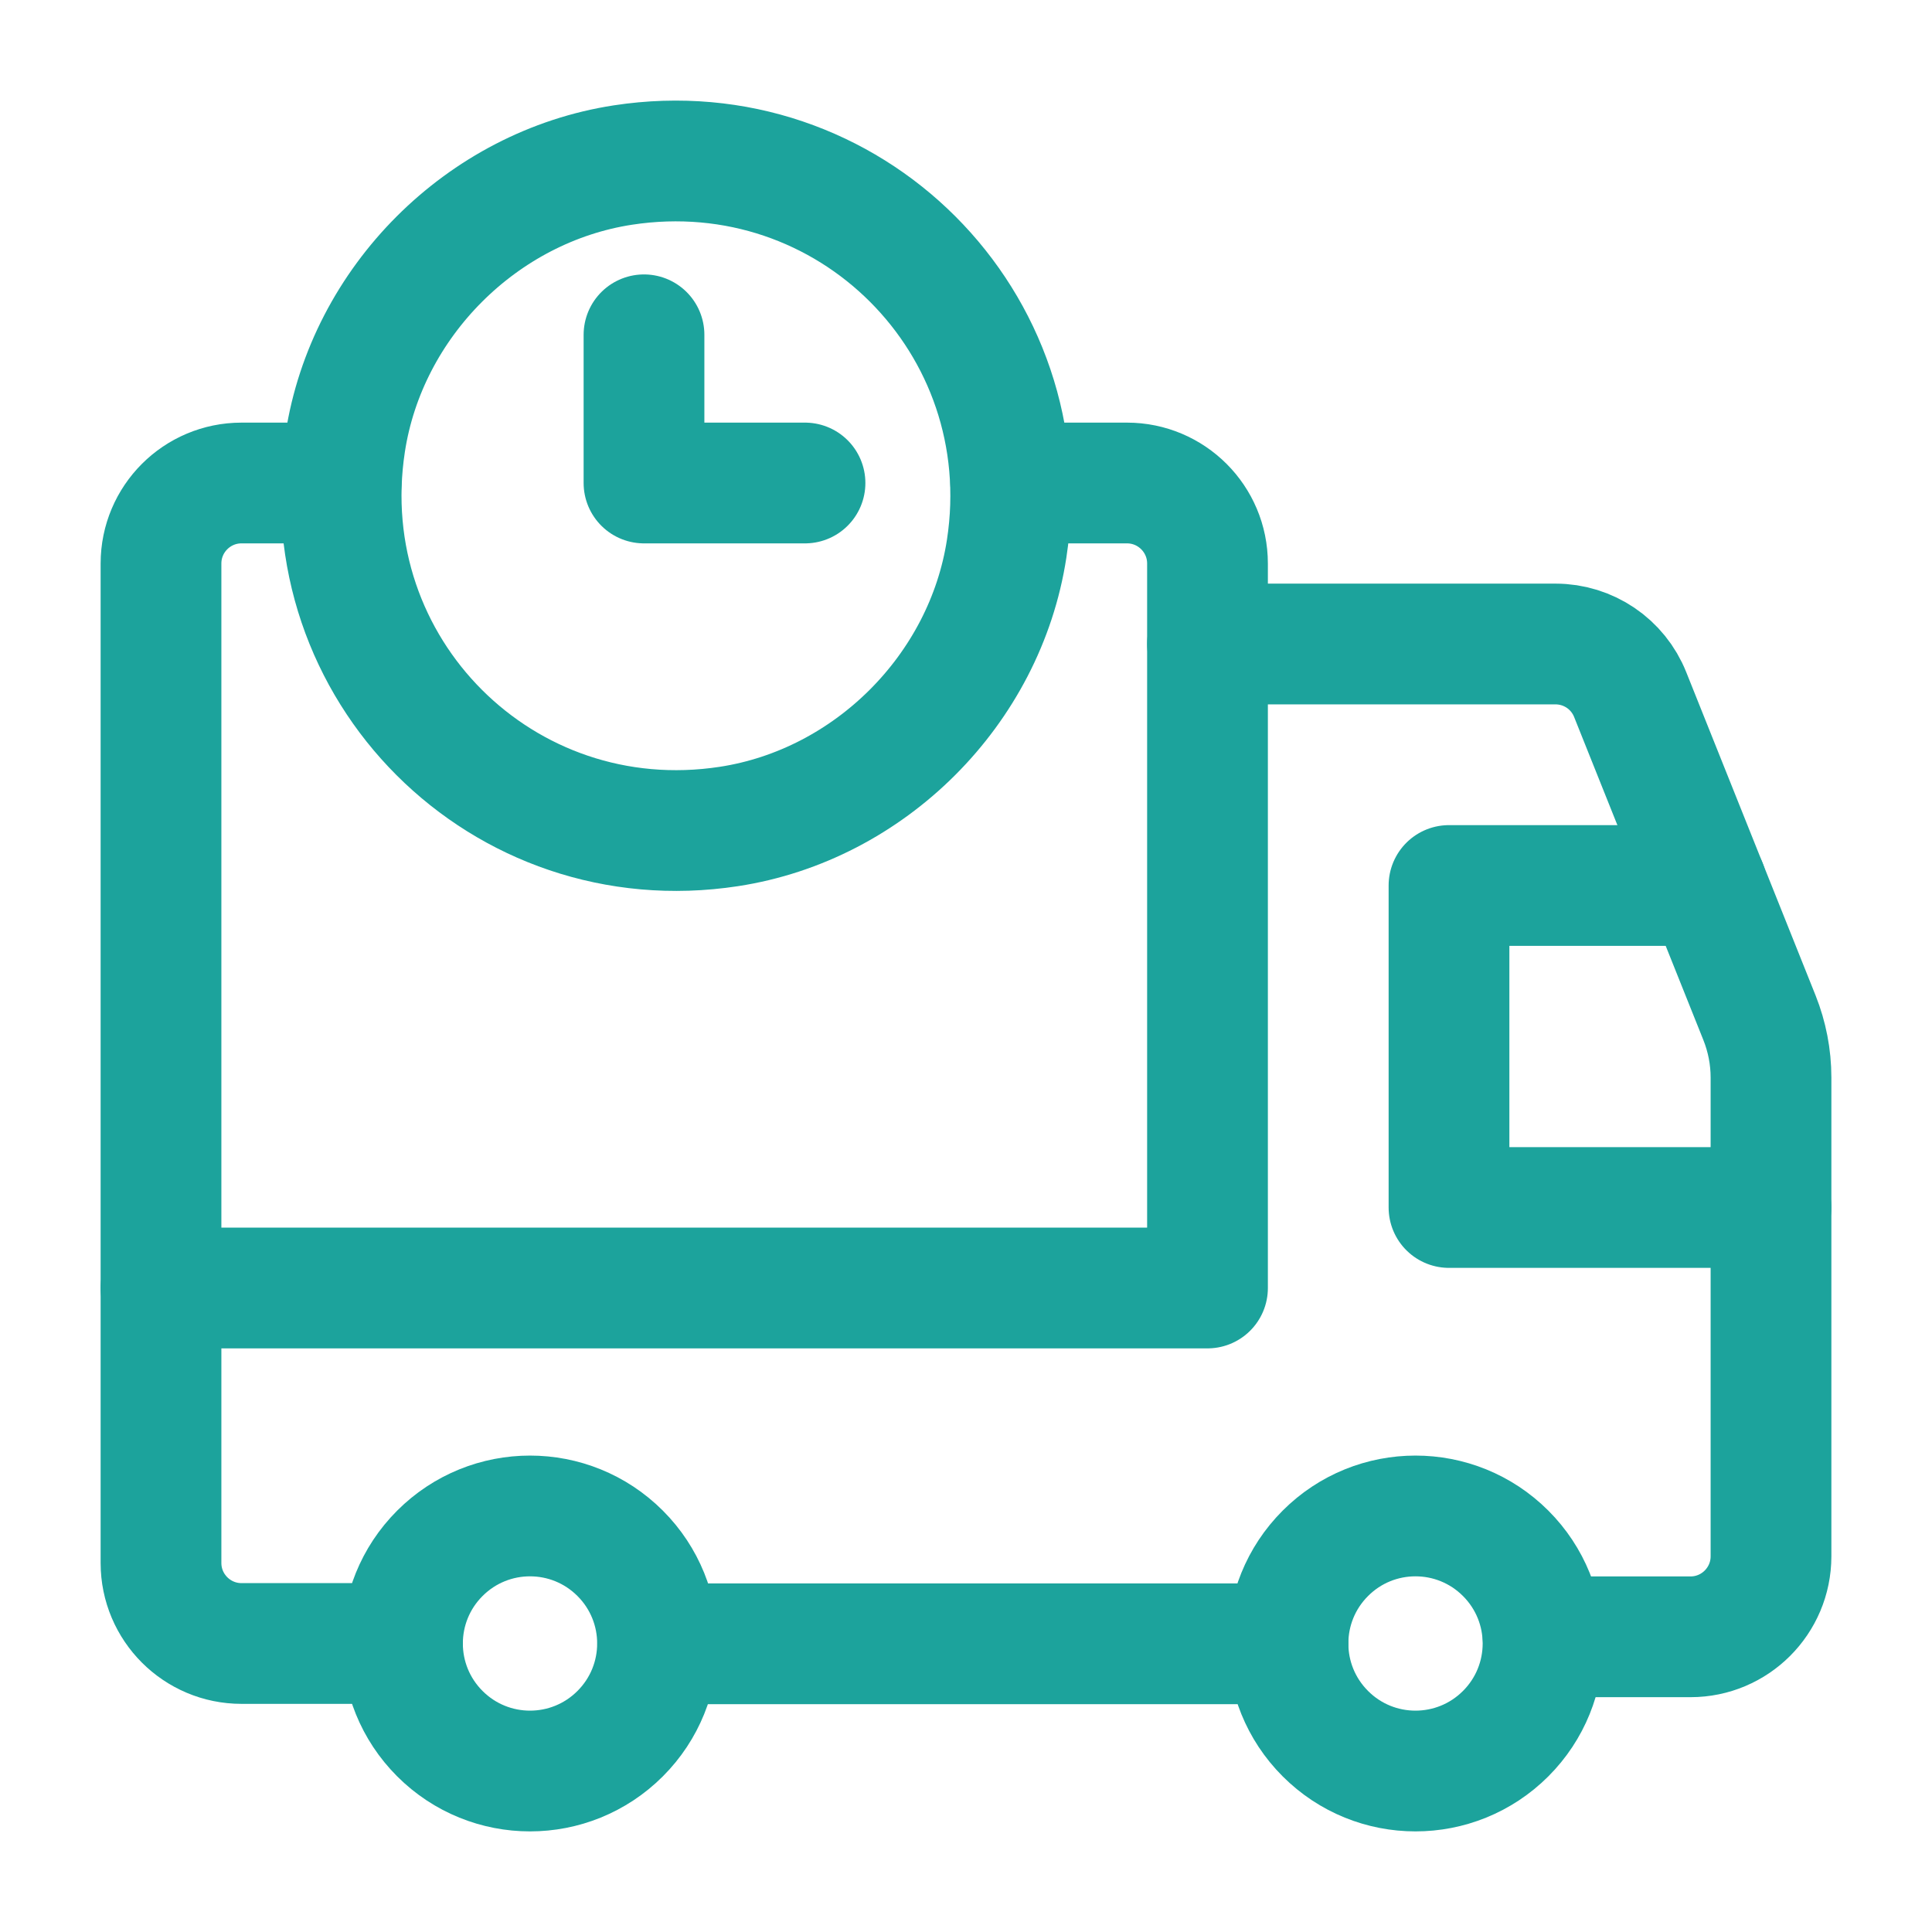
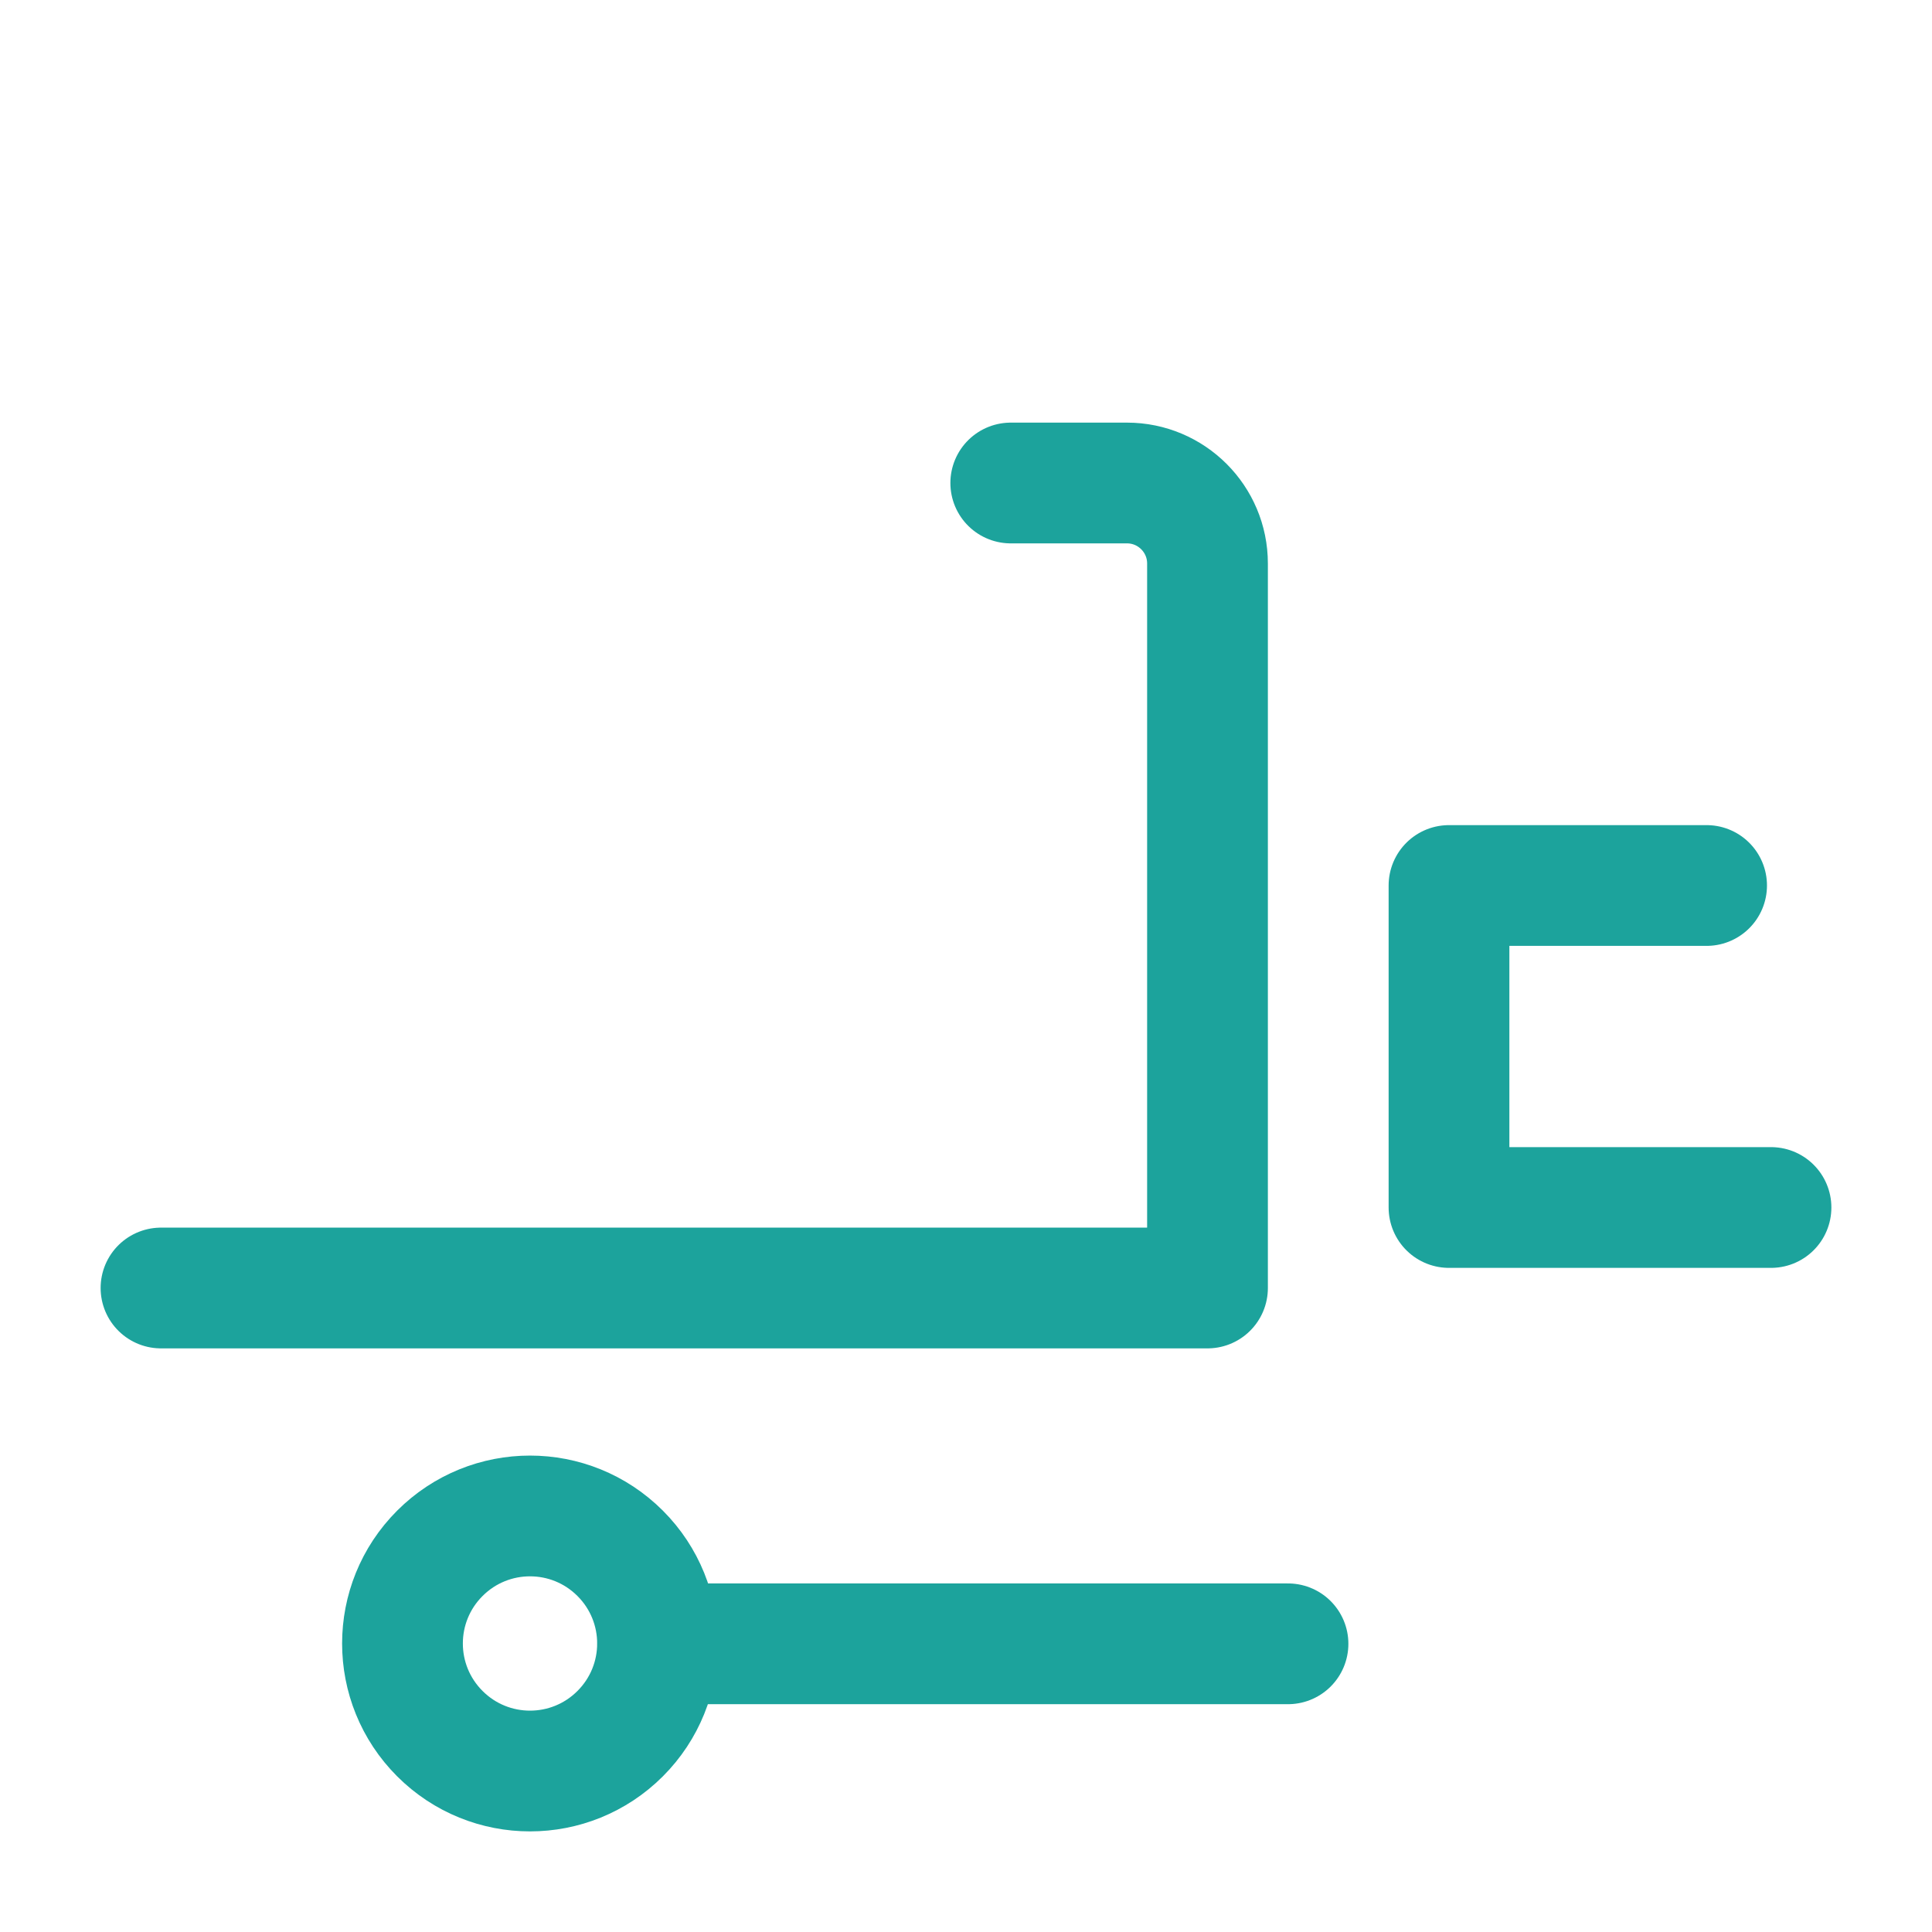
<svg xmlns="http://www.w3.org/2000/svg" width="24" height="24" viewBox="0 0 24 24" fill="none">
-   <path d="M15 8H19.323C19.732 8 20.1 8.249 20.251 8.629L21.857 12.643C21.951 12.879 22 13.131 22 13.385V19.333C22 19.885 21.552 20.333 21 20.333H19.169" stroke="#1CA39C" stroke-width="1.5" stroke-linecap="round" stroke-linejoin="round" />
  <path d="M16 20.42H8.17" stroke="#1CA39C" stroke-width="1.5" stroke-linecap="round" stroke-linejoin="round" />
  <path d="M22 15H18V11H21.2" stroke="#1CA39C" stroke-width="1.5" stroke-linecap="round" stroke-linejoin="round" />
  <path d="M12.556 6H14C14.552 6 15 6.448 15 7V16H2" stroke="#1CA39C" stroke-width="1.5" stroke-linecap="round" stroke-linejoin="round" />
-   <path fill-rule="evenodd" clip-rule="evenodd" d="M7.739 2.05C5.988 2.318 4.556 3.75 4.288 5.501C3.858 8.311 6.244 10.697 9.054 10.267C10.805 9.999 12.237 8.567 12.505 6.816C12.936 4.006 10.549 1.62 7.739 2.05Z" stroke="#1CA39C" stroke-width="1.5" stroke-linecap="round" stroke-linejoin="round" />
-   <path d="M18.704 19.296C19.323 19.915 19.323 20.917 18.704 21.536C18.085 22.155 17.082 22.155 16.464 21.536C15.845 20.917 15.845 19.915 16.464 19.296C17.082 18.677 18.085 18.677 18.704 19.296" stroke="#1CA39C" stroke-width="1.5" stroke-linecap="round" stroke-linejoin="round" />
  <path d="M7.704 19.296C8.323 19.915 8.323 20.917 7.704 21.536C7.085 22.155 6.083 22.155 5.464 21.536C4.845 20.917 4.845 19.915 5.464 19.296C6.083 18.677 7.085 18.677 7.704 19.296" stroke="#1CA39C" stroke-width="1.5" stroke-linecap="round" stroke-linejoin="round" />
-   <path d="M5 20.416H3C2.448 20.416 2 19.968 2 19.416V7C2 6.448 2.448 6 3 6H4.238" stroke="#1CA39C" stroke-width="1.5" stroke-linecap="round" stroke-linejoin="round" />
-   <path d="M10 6H8V4.159" stroke="#1CA39C" stroke-width="1.5" stroke-linecap="round" stroke-linejoin="round" />
</svg>